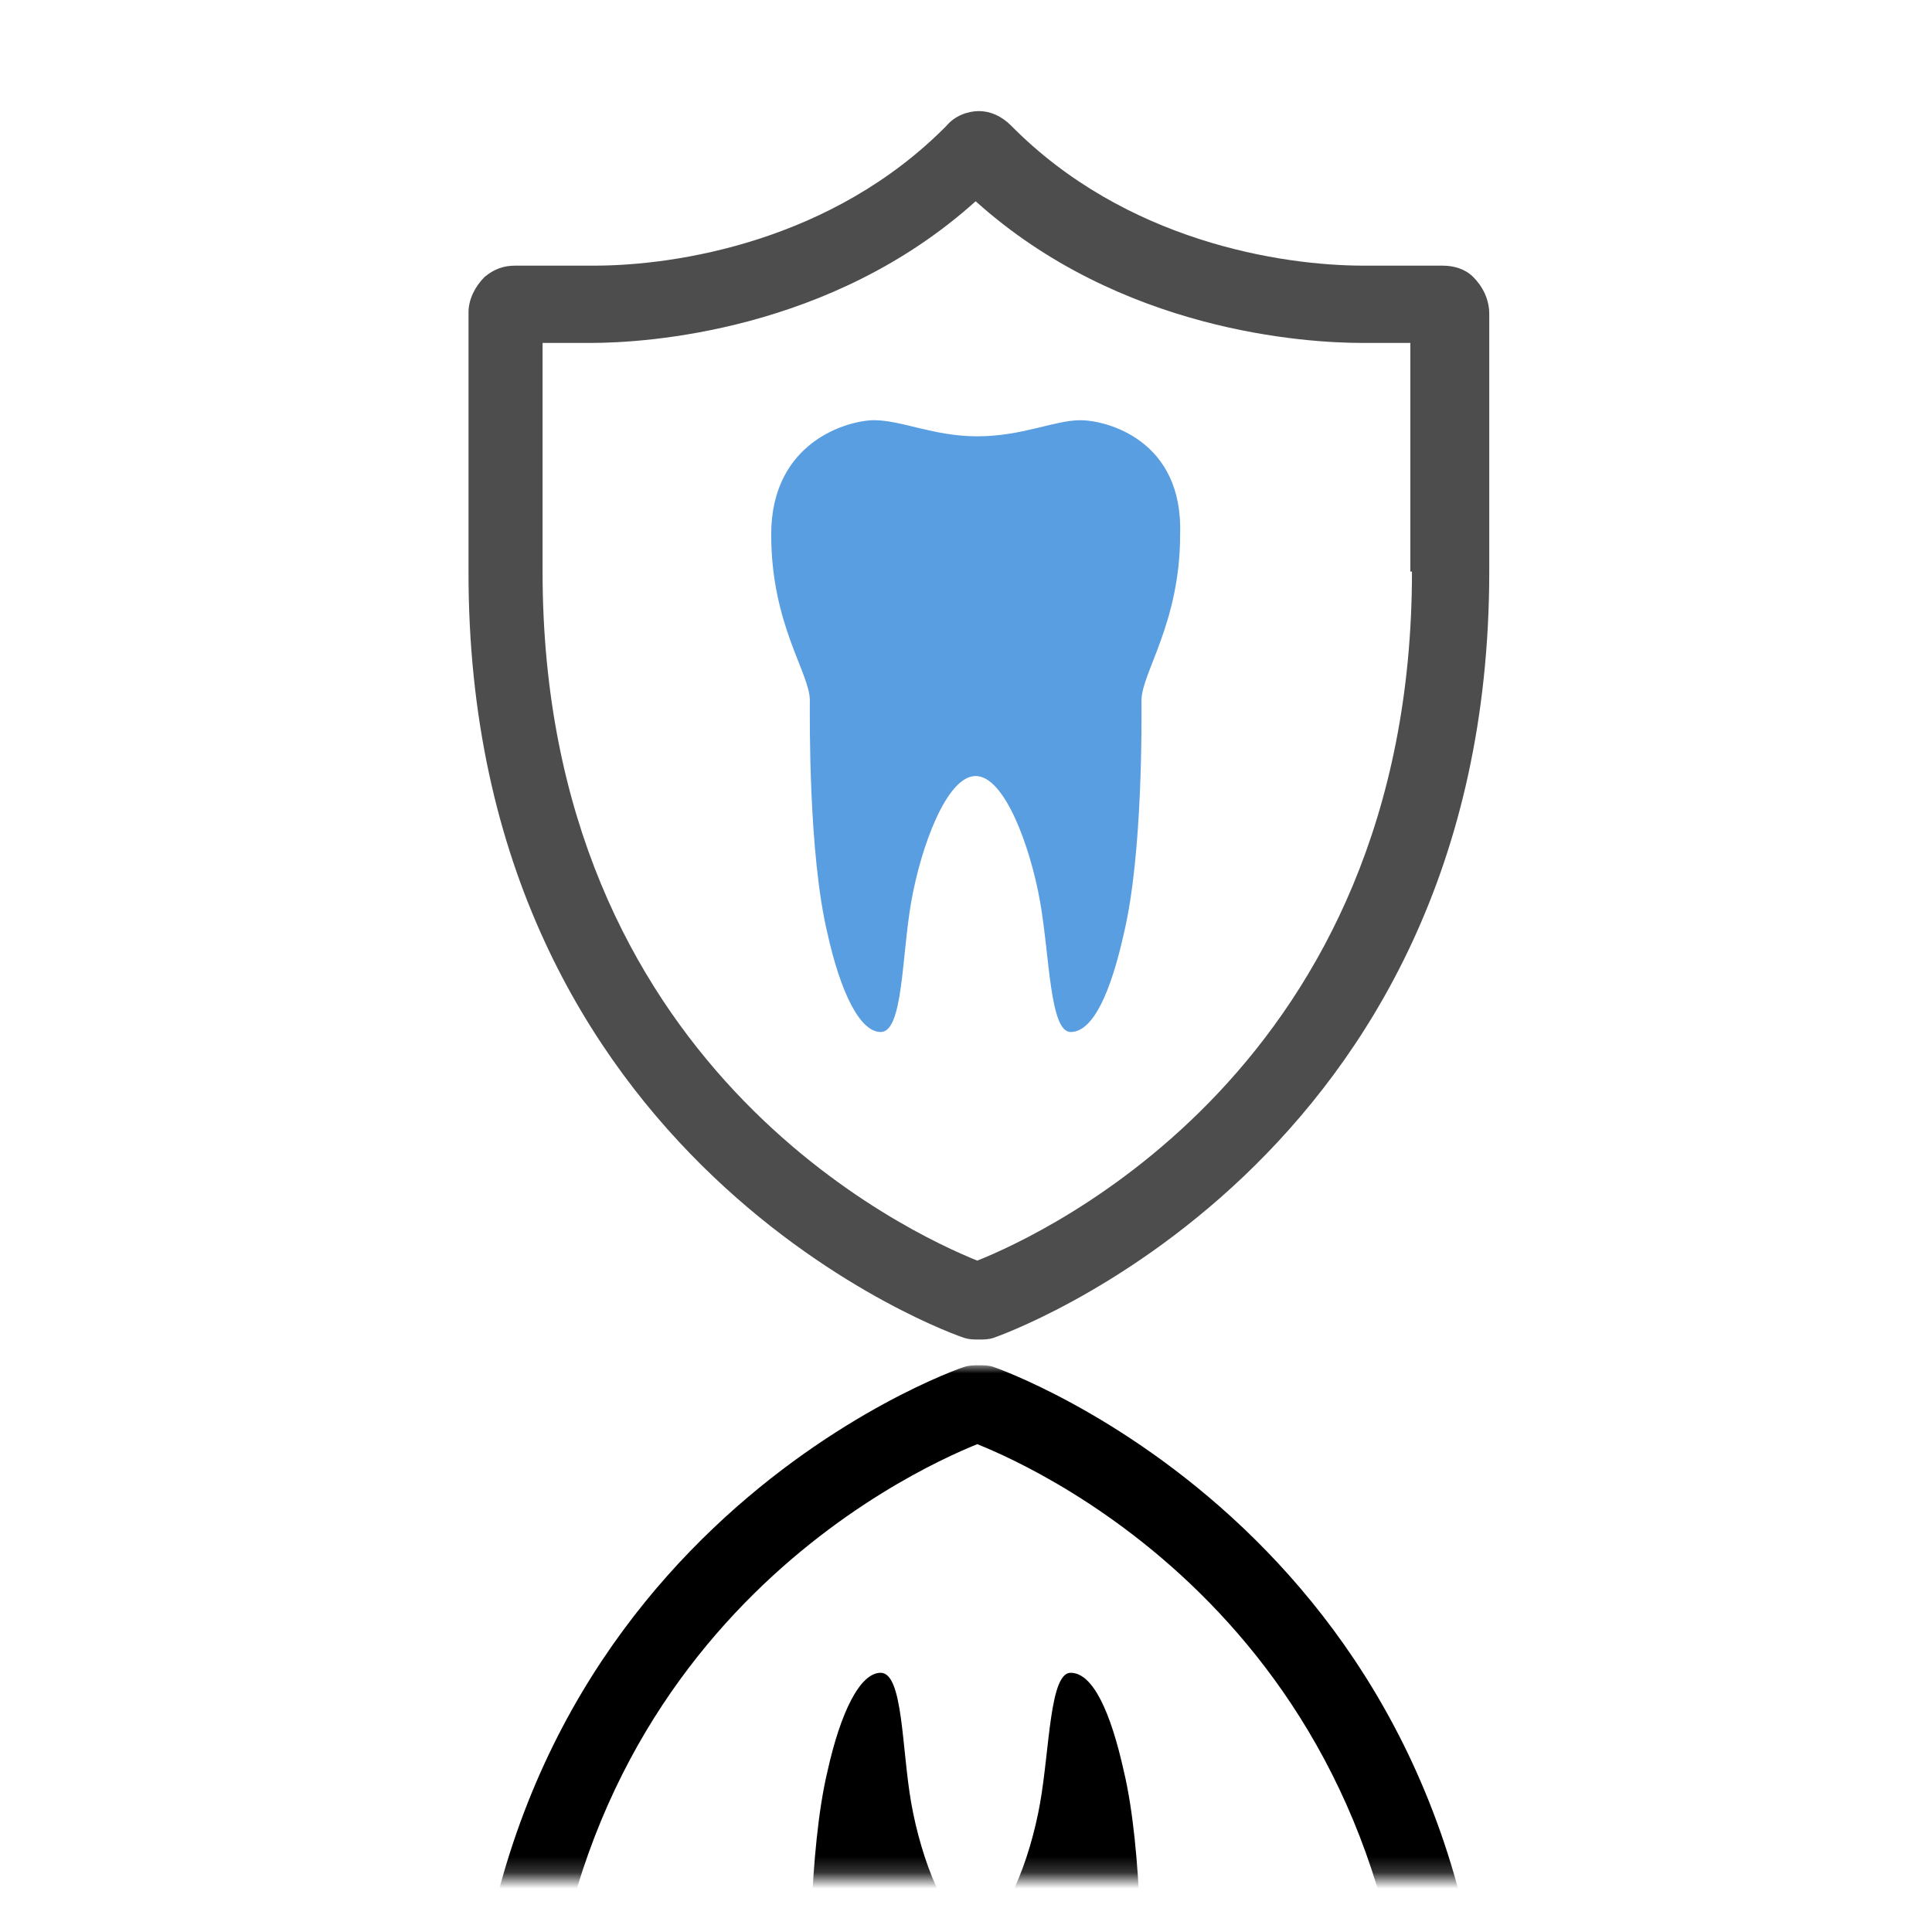
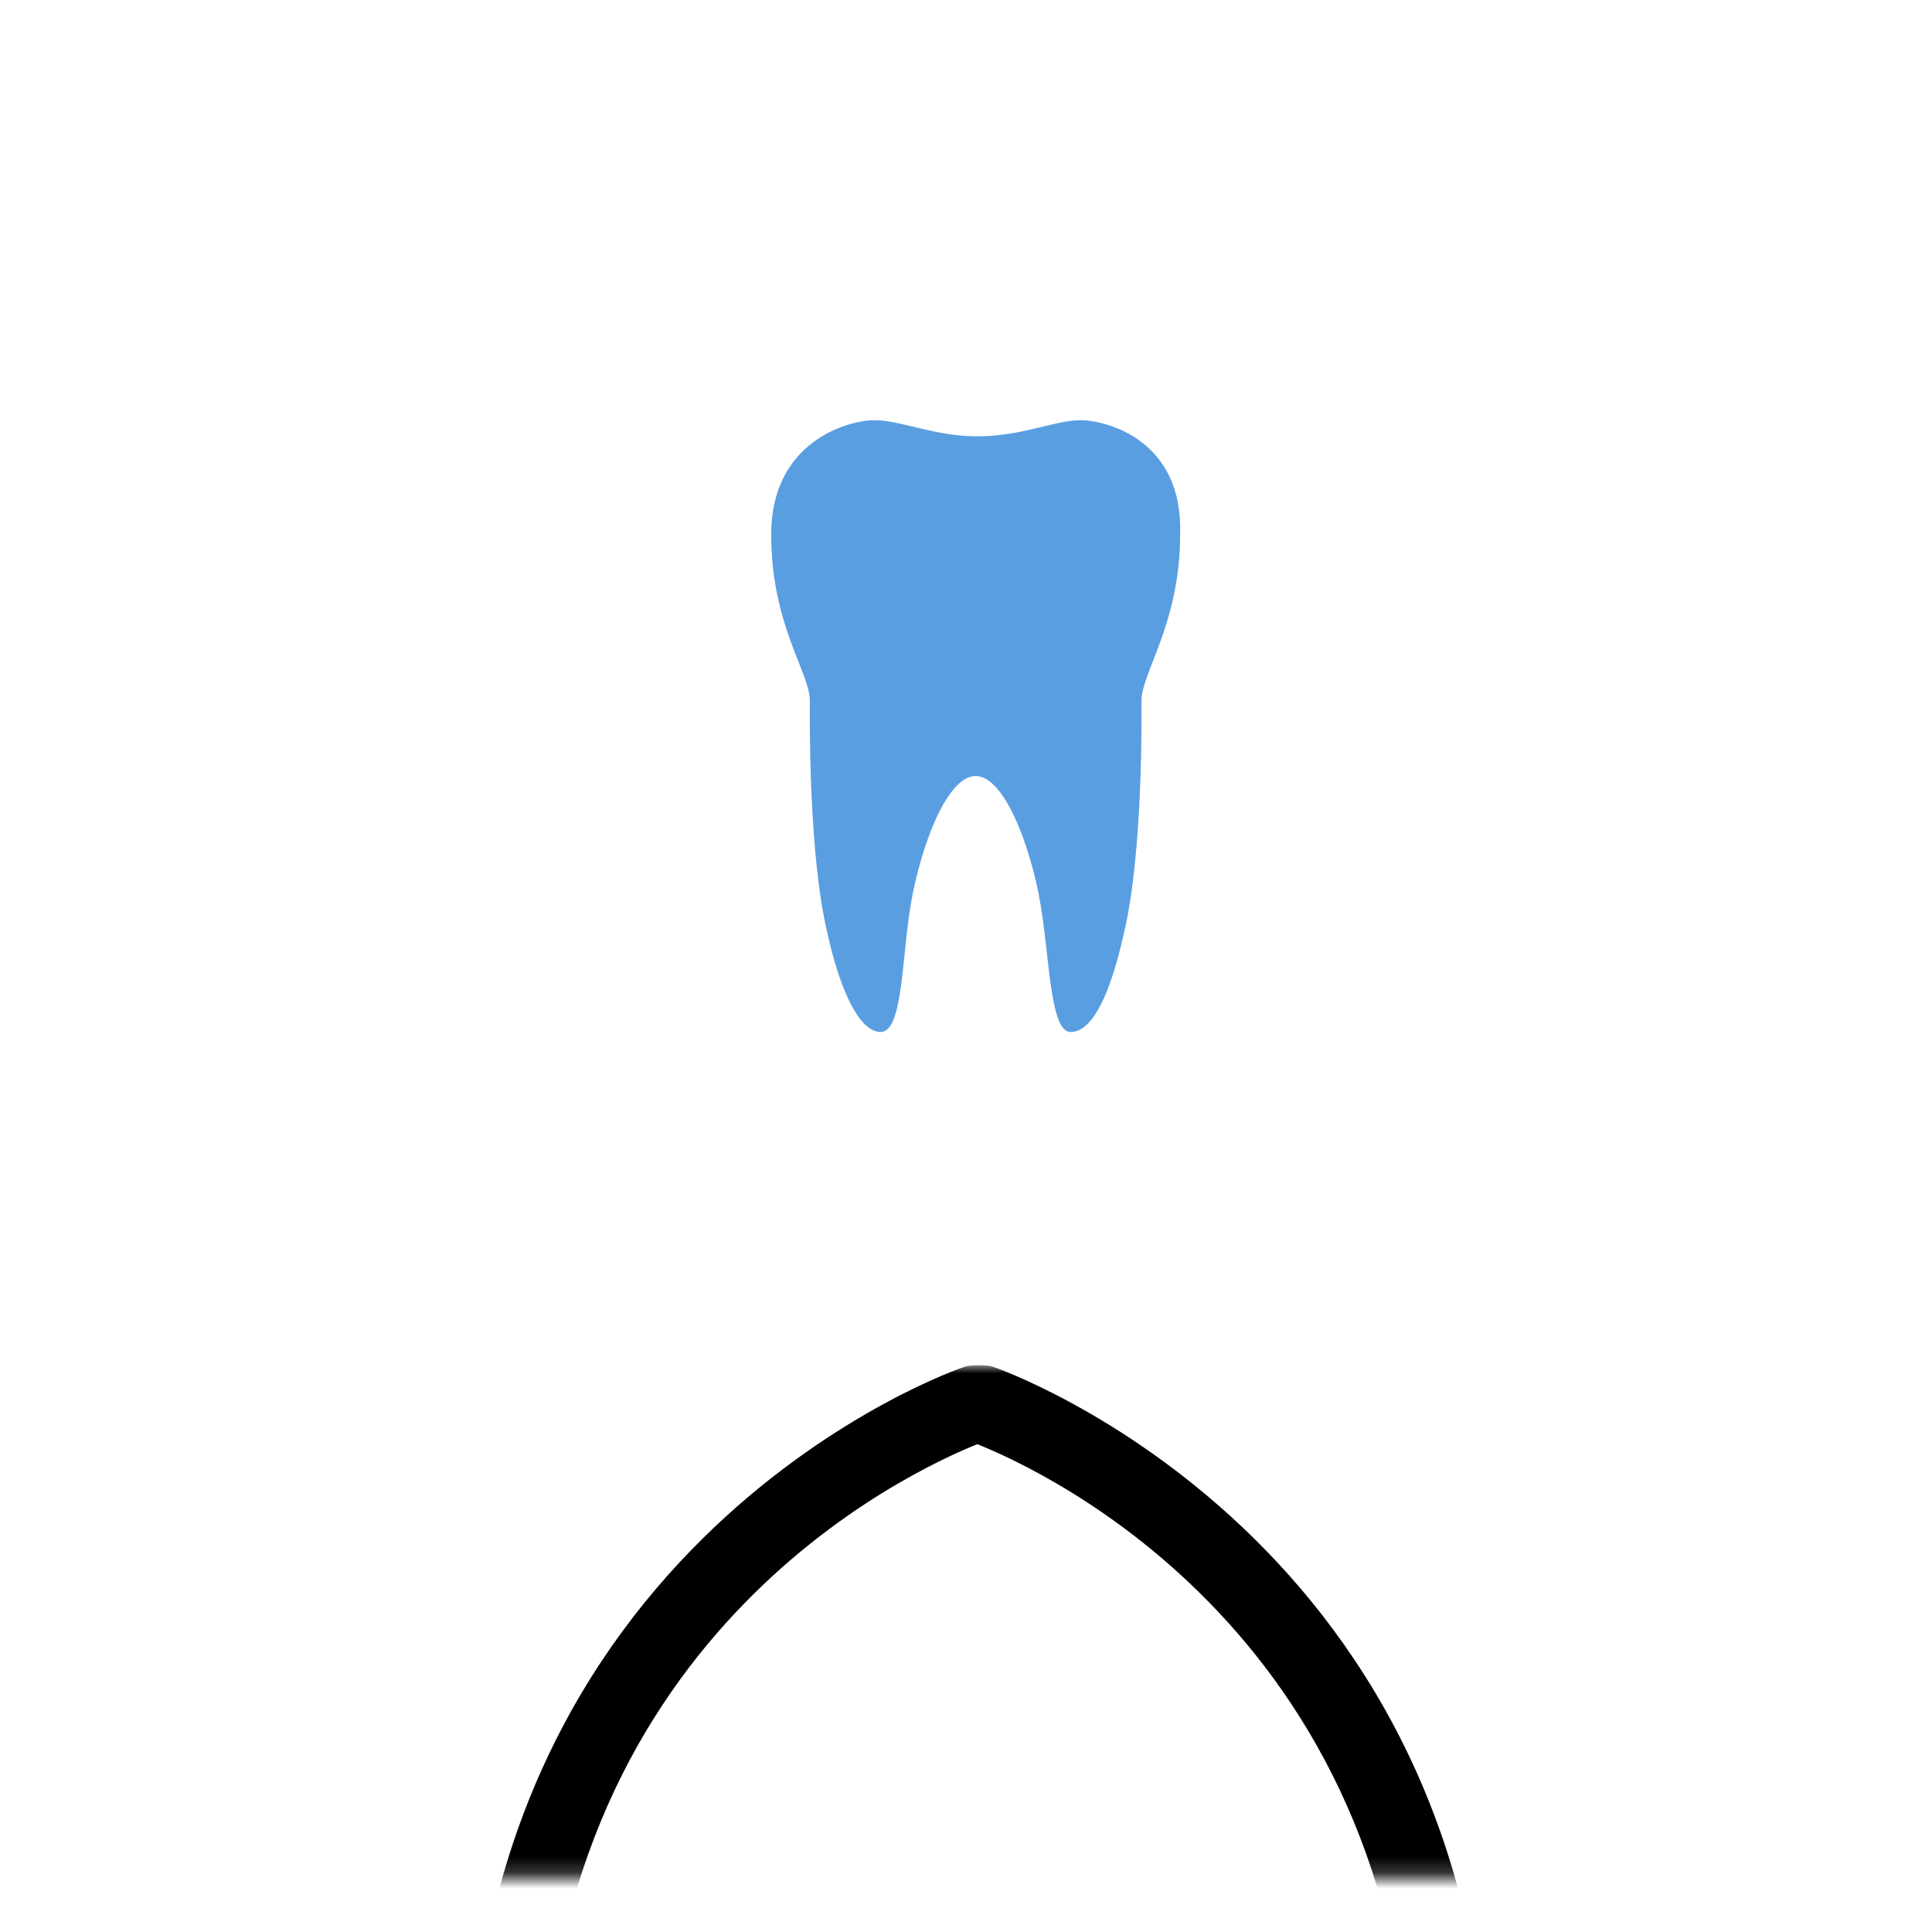
<svg xmlns="http://www.w3.org/2000/svg" version="1.1" id="Layer_1" x="0px" y="0px" viewBox="0 0 120 120" style="enable-background:new 0 0 120 120;" xml:space="preserve">
  <style type="text/css">
	.st0{filter:url(#Adobe_OpacityMaskFilter);}
	.st1{fill:url(#SVGID_2_);}
	.st2{mask:url(#SVGID_1_);}
	.st3{fill:#4D4D4D;}
	.st4{fill:#5A9EE2;}
</style>
  <defs>
    <filter id="Adobe_OpacityMaskFilter" filterUnits="userSpaceOnUse" x="29" y="84.8" width="63.5" height="76.2">
      <feColorMatrix type="matrix" values="1 0 0 0 0  0 1 0 0 0  0 0 1 0 0  0 0 0 1 0" />
    </filter>
  </defs>
  <mask maskUnits="userSpaceOnUse" x="29" y="84.8" width="63.5" height="76.2" id="SVGID_1_">
    <g class="st0">
      <linearGradient id="SVGID_2_" gradientUnits="userSpaceOnUse" x1="60.753" y1="116.546" x2="60.753" y2="84.794">
        <stop offset="0" style="stop-color:#000000" />
        <stop offset="1" style="stop-color:#4D4D4D" />
      </linearGradient>
      <rect x="22.6" y="84.8" class="st1" width="76.2" height="31.8" />
    </g>
  </mask>
  <g class="st2">
    <path d="M91.5,150.8c-0.5,0.5-1.2,0.7-1.9,0.7h-4.9c-5.1,0-14.8,1.5-21.9,8.7c-0.6,0.6-1.3,0.9-2,0.9c-0.7,0-1.5-0.3-2-0.9   c-7.1-7.2-16.8-8.7-21.9-8.7h-4.9c-0.7,0-1.3-0.2-1.9-0.7c-0.6-0.6-1-1.4-1-2.2v-16C29,95.6,59.5,85,59.9,84.9   c0.3-0.1,0.6-0.1,0.9-0.1h0c0.3,0,0.6,0,0.9,0.1C62,85,92.5,95.6,92.5,132.5v16C92.5,149.4,92.1,150.2,91.5,150.8z M87.7,132.5   c0-30.8-23-41.2-27-42.8c-4.2,1.7-27,12.1-27,42.8v14.2h3c3.4,0,14.9,0.7,23.9,8.8c9-8.1,20.5-8.8,24-8.8h3V132.5z" />
-     <path d="M67.1,141.9c-1.6,0-3.6-1-6.4-1c-2.7,0-4.7,1-6.4,1c-1.6,0-6.4-1.3-6.4-7.1c0-5.6,2.4-8.6,2.4-10.3c0-1-0.1-9.5,1.1-14.5   c0.8-3.6,2-6.1,3.3-6.1c1.4,0,1.3,4.7,1.9,8.1c0.6,3.4,2.2,7.8,4,7.8c1.8,0,3.4-4.4,4-7.8c0.6-3.4,0.6-8.1,1.9-8.1   c1.4,0,2.5,2.5,3.3,6.1c1.2,5,1.1,13.5,1.1,14.5c0,1.7,2.4,4.8,2.4,10.3C73.5,140.7,68.7,141.9,67.1,141.9z" />
  </g>
  <g>
-     <path class="st3" d="M91.5,17.2c-0.5-0.5-1.2-0.7-1.9-0.7h-4.9c-5.1,0-14.8-1.5-21.9-8.7c-0.6-0.6-1.3-0.9-2-0.9   c-0.7,0-1.5,0.3-2,0.9c-7.1,7.2-16.8,8.7-21.9,8.7h-4.9c-0.7,0-1.3,0.2-1.9,0.7c-0.6,0.6-1,1.4-1,2.2v16C29,72.4,59.5,83,59.9,83.1   c0.3,0.1,0.6,0.1,0.9,0.1h0c0.3,0,0.6,0,0.9-0.1C62,83,92.5,72.4,92.5,35.5v-16C92.5,18.6,92.1,17.8,91.5,17.2z M87.7,35.5   c0,30.8-23,41.2-27,42.8c-4.2-1.7-27-12.1-27-42.8V21.3h3c3.4,0,14.9-0.7,23.9-8.8c9,8.1,20.5,8.8,24,8.8h3V35.5z" />
    <path class="st4" d="M67.1,26.1c-1.6,0-3.6,1-6.4,1c-2.7,0-4.7-1-6.4-1c-1.6,0-6.4,1.3-6.4,7.1c0,5.6,2.4,8.6,2.4,10.3   c0,1-0.1,9.5,1.1,14.5c0.8,3.6,2,6.1,3.3,6.1c1.4,0,1.3-4.7,1.9-8.1c0.6-3.4,2.2-7.8,4-7.8c1.8,0,3.4,4.4,4,7.8   c0.6,3.4,0.6,8.1,1.9,8.1c1.4,0,2.5-2.5,3.3-6.1c1.2-5,1.1-13.5,1.1-14.5c0-1.7,2.4-4.8,2.4-10.3C73.5,27.3,68.7,26.1,67.1,26.1z" />
  </g>
</svg>